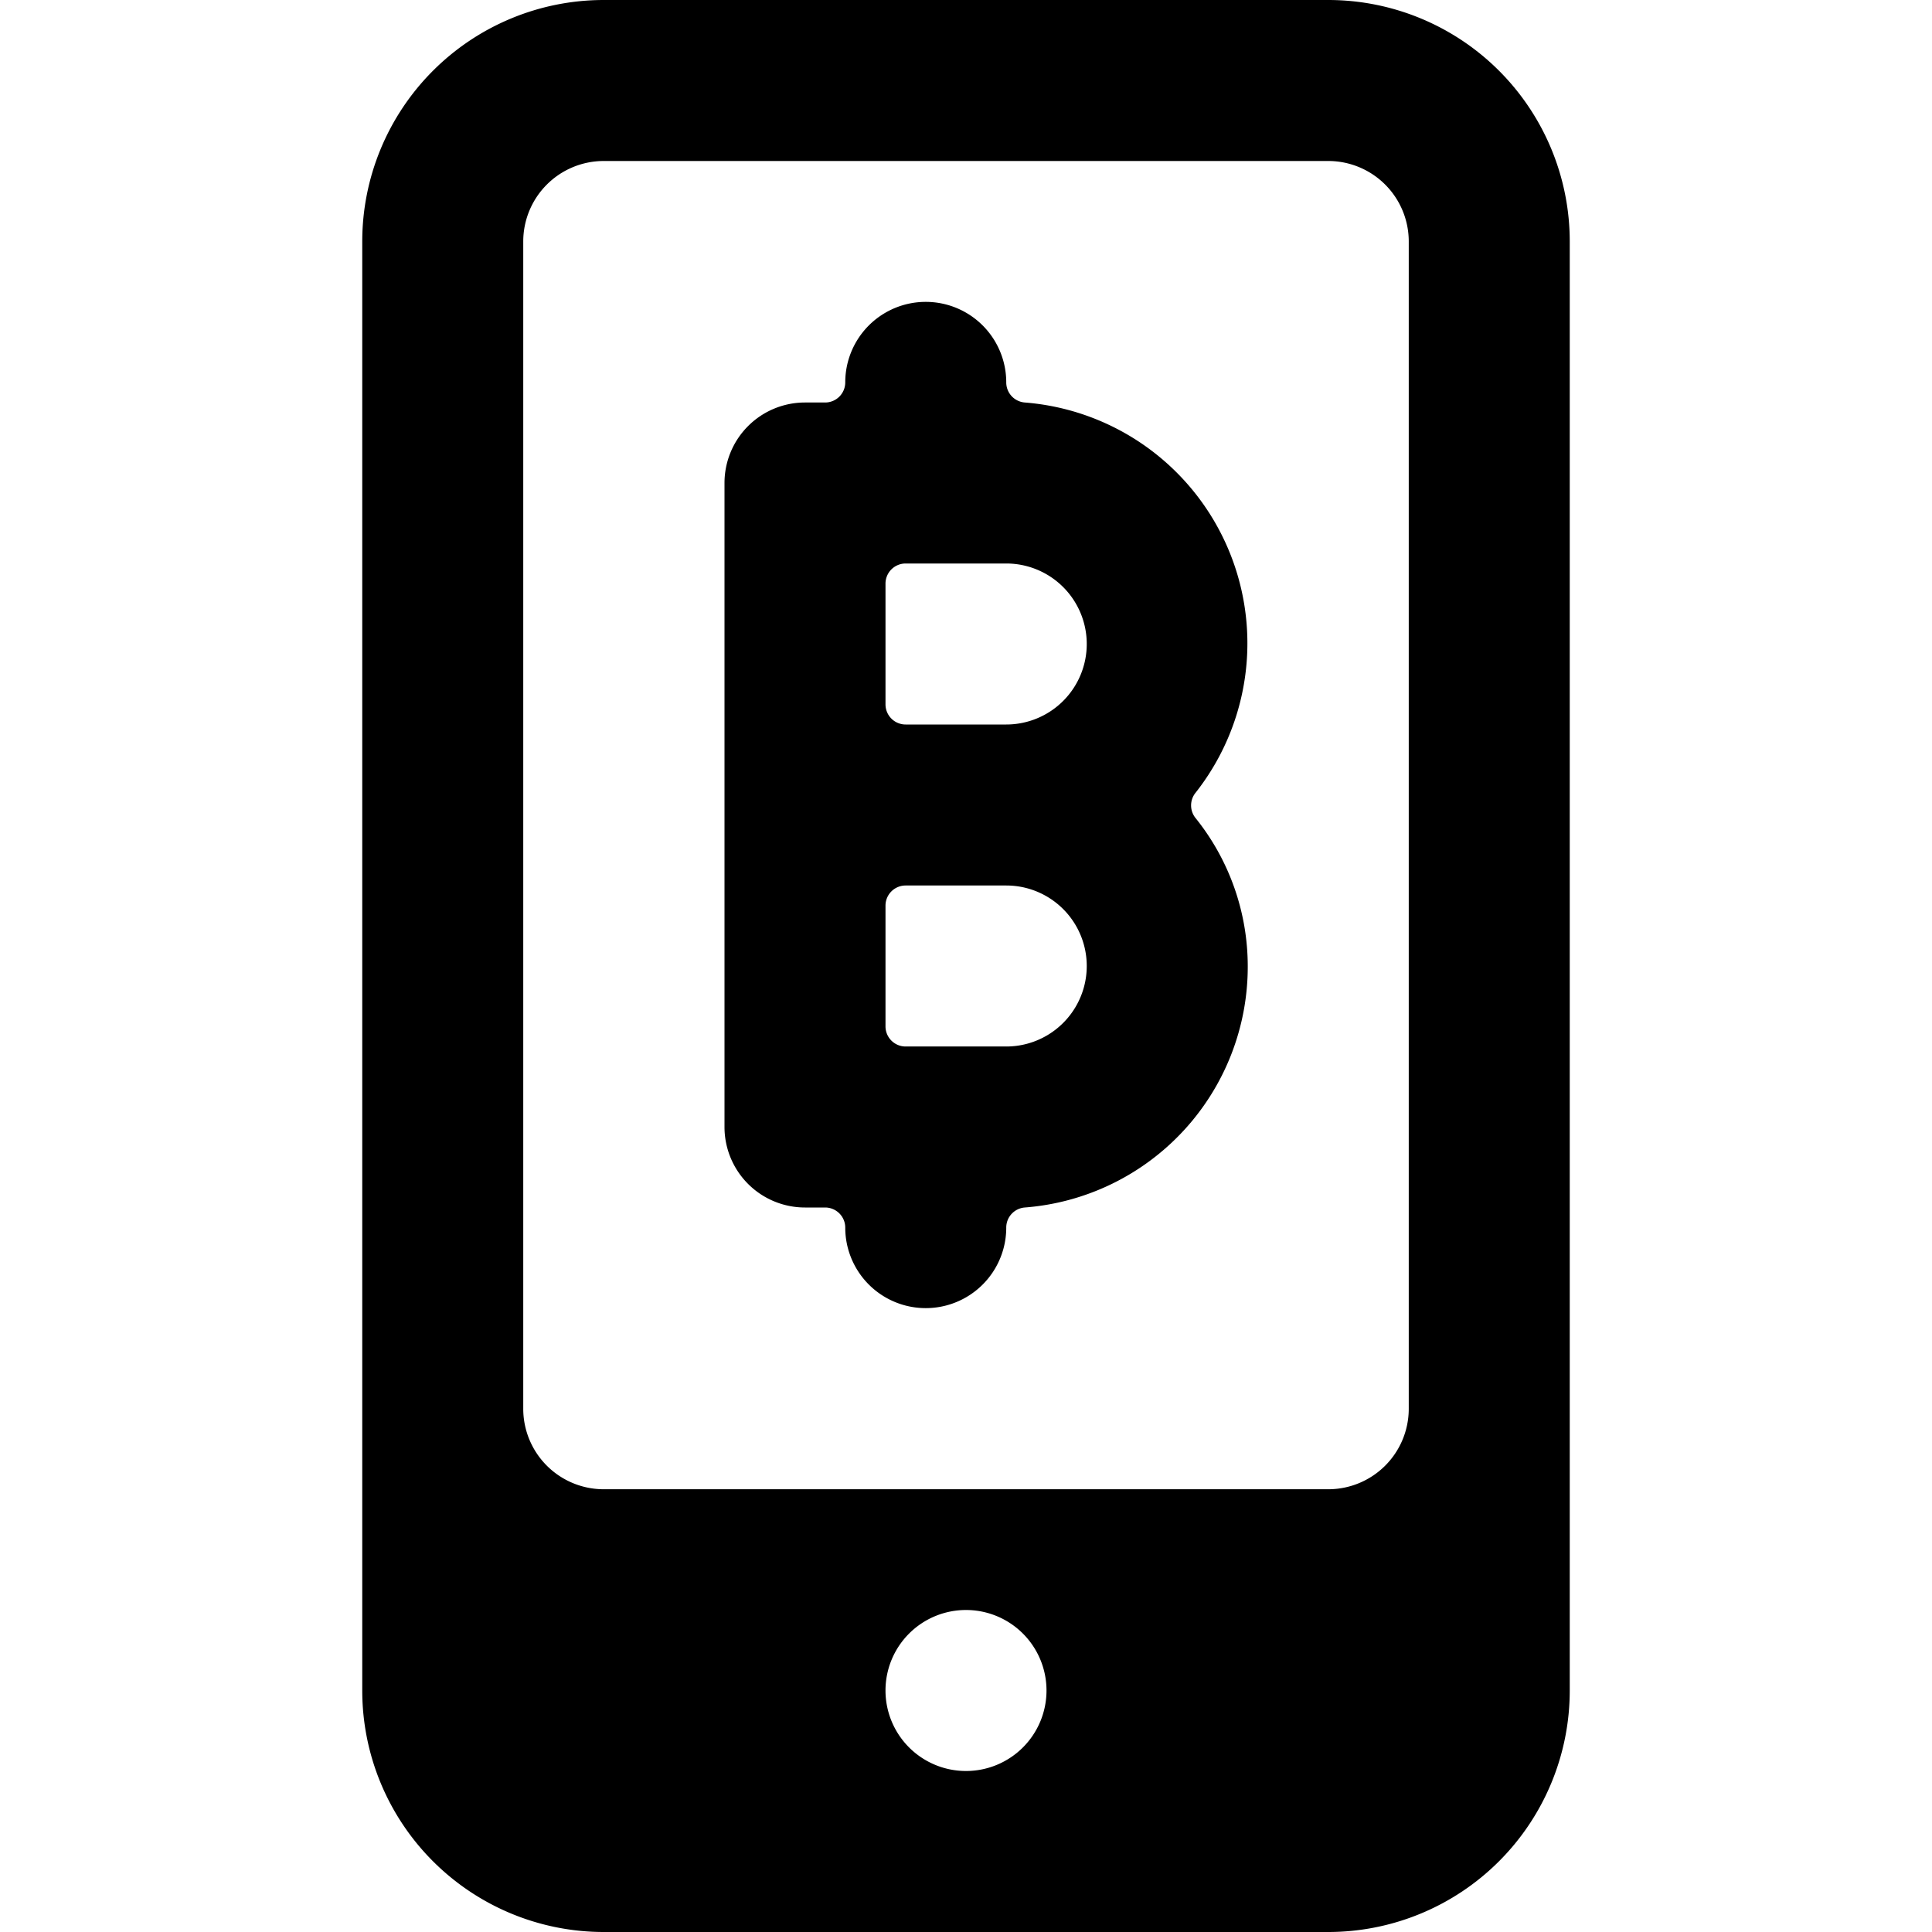
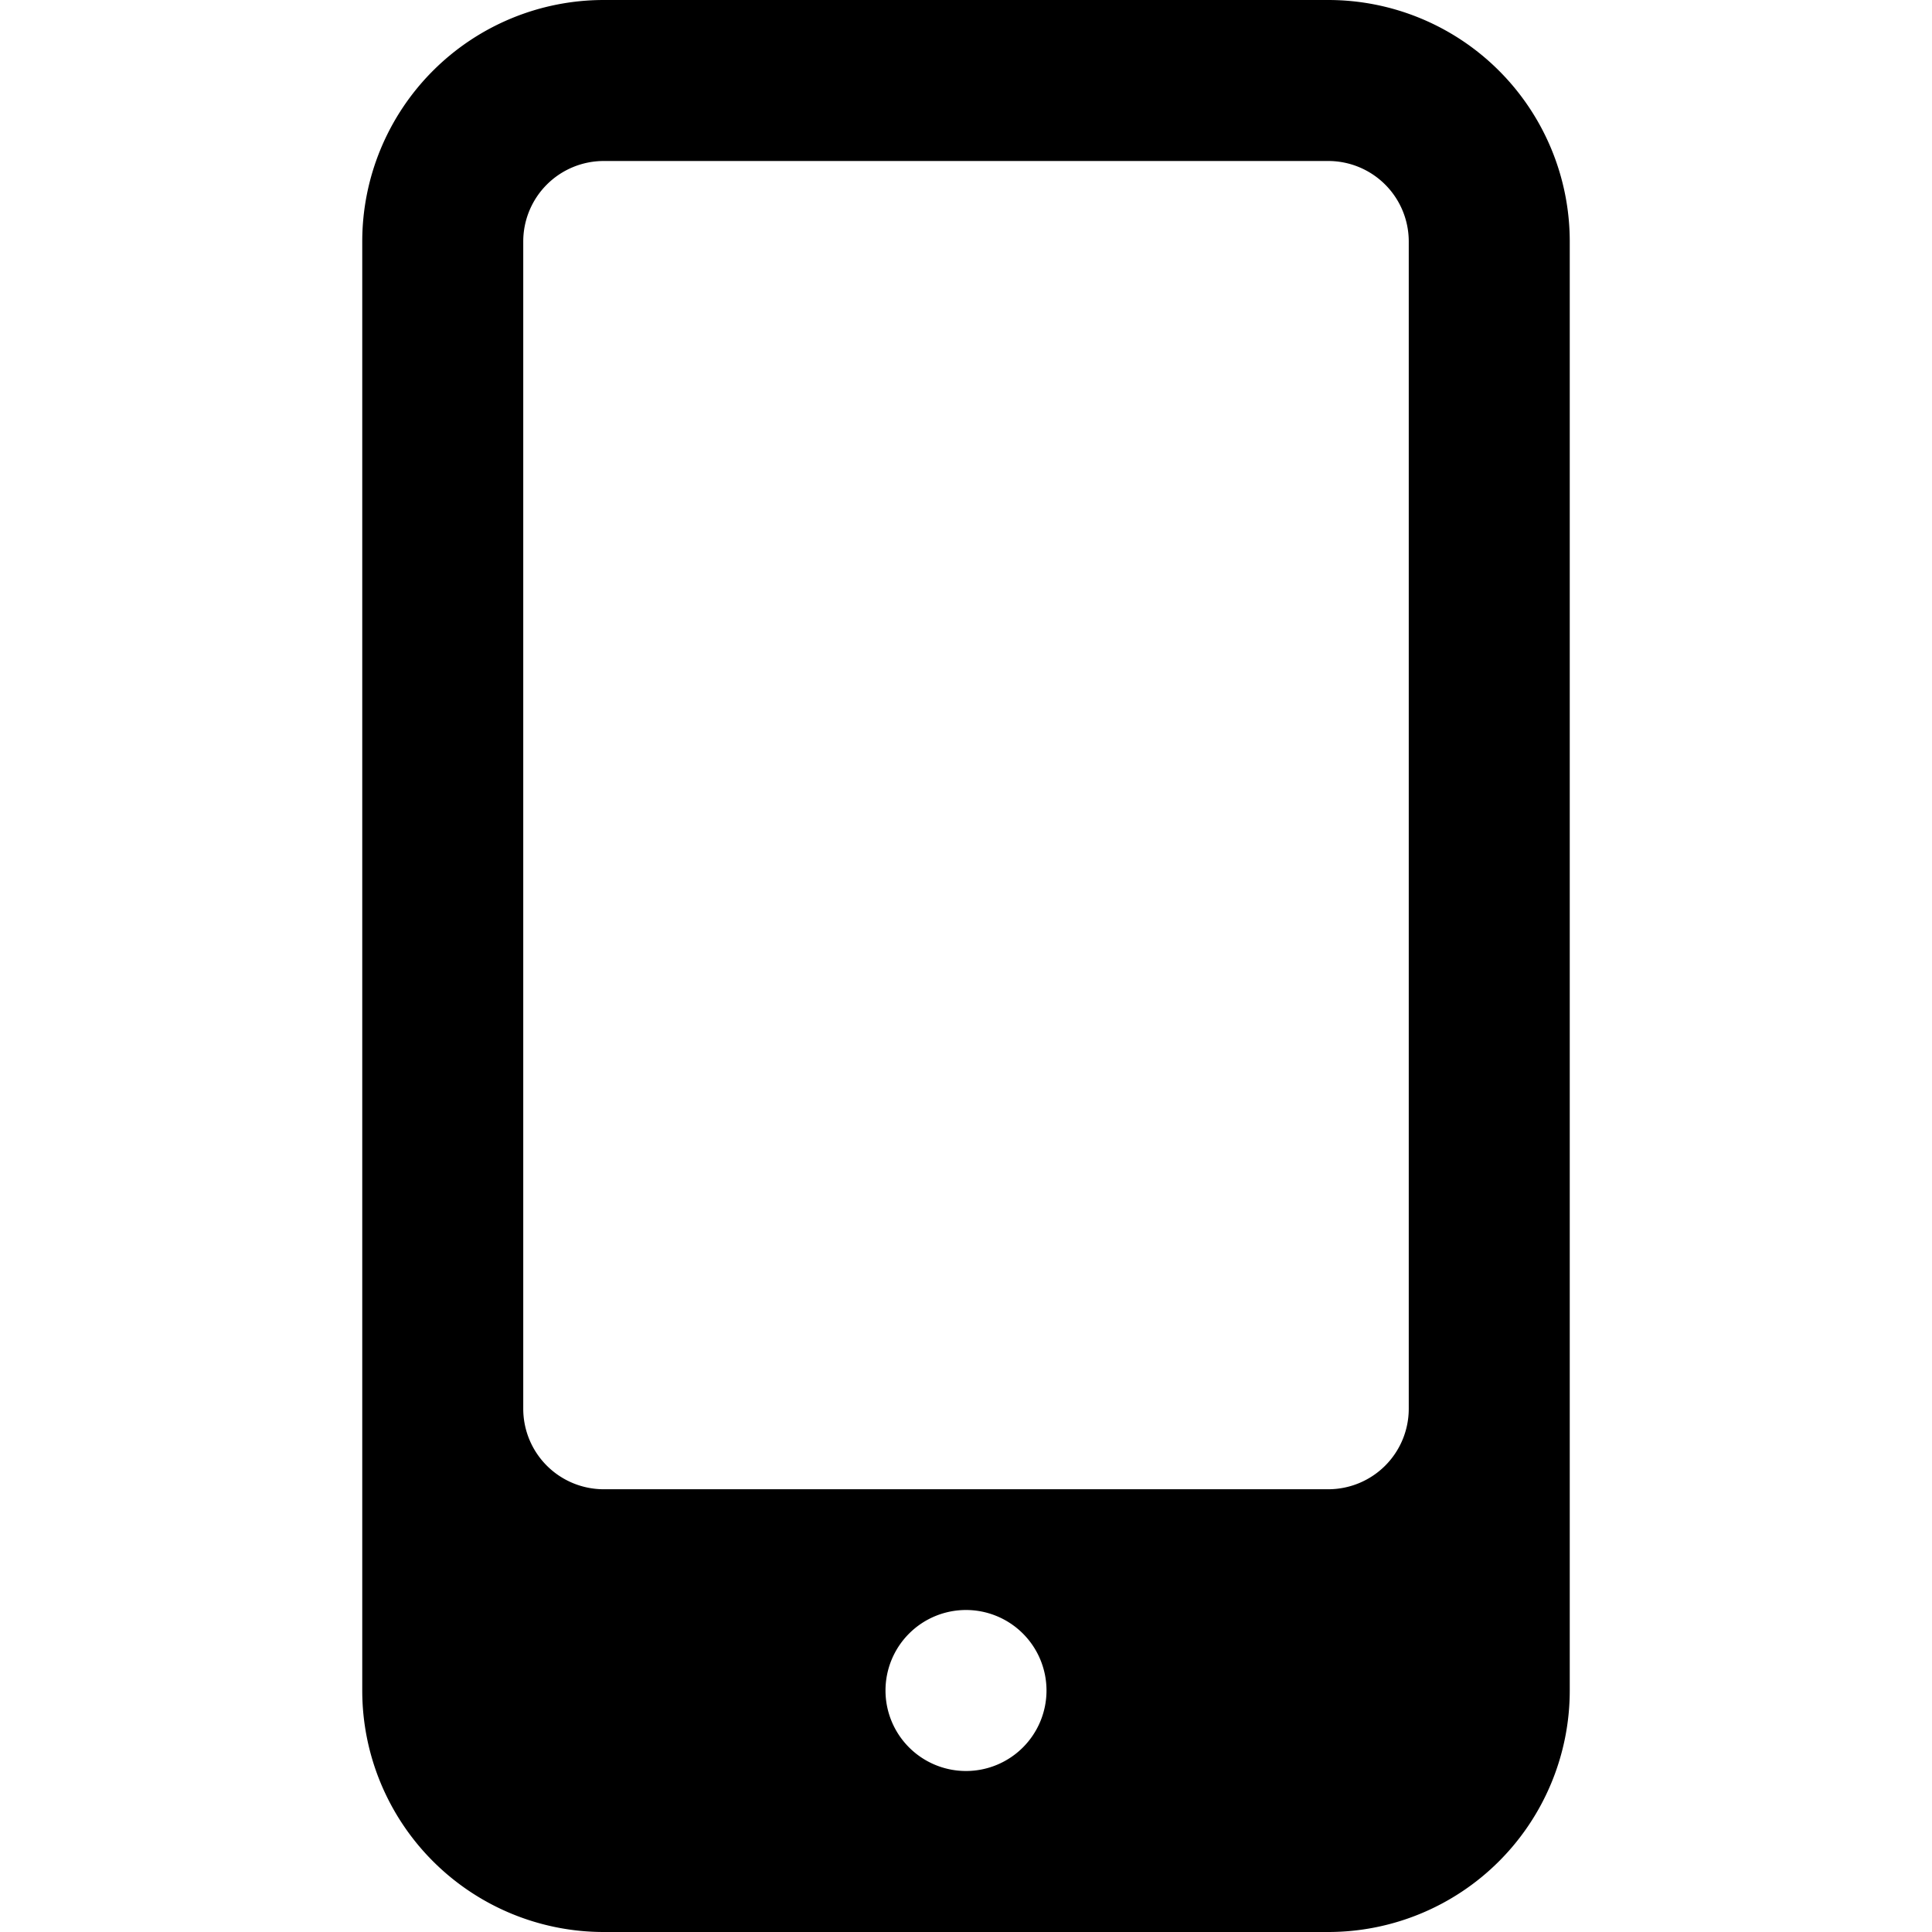
<svg xmlns="http://www.w3.org/2000/svg" viewBox="0 0 24 24">
  <g>
    <path d="M19.5 3a3 3 0 0 0 -3 -3h-9a3 3 0 0 0 -3 3v18a3 3 0 0 0 3 3h9a3 3 0 0 0 3 -3ZM11 21a1 1 0 1 1 1 1 1 1 0 0 1 -1 -1ZM6.5 3a1 1 0 0 1 1 -1h9a1 1 0 0 1 1 1v14.5a1 1 0 0 1 -1 1h-9a1 1 0 0 1 -1 -1Z" fill="#000000" stroke-width="1" />
-     <path d="M9 14a1 1 0 0 0 1 1h0.25a0.25 0.25 0 0 1 0.25 0.25 1 1 0 0 0 2 0 0.25 0.25 0 0 1 0.23 -0.25 3 3 0 0 0 2.77 -3 2.94 2.94 0 0 0 -0.65 -1.84 0.25 0.25 0 0 1 0 -0.31A3 3 0 0 0 12.73 5a0.25 0.25 0 0 1 -0.23 -0.25 1 1 0 0 0 -2 0 0.25 0.25 0 0 1 -0.25 0.25H10a1 1 0 0 0 -1 1Zm3.5 -1h-1.25a0.25 0.25 0 0 1 -0.25 -0.25v-1.5a0.25 0.25 0 0 1 0.25 -0.25h1.25a1 1 0 0 1 0 2Zm1 -5a1 1 0 0 1 -1 1h-1.25a0.25 0.25 0 0 1 -0.25 -0.25v-1.5a0.25 0.25 0 0 1 0.25 -0.25h1.25a1 1 0 0 1 1 1Z" fill="#000000" stroke-width="1" />
  </g>
</svg>